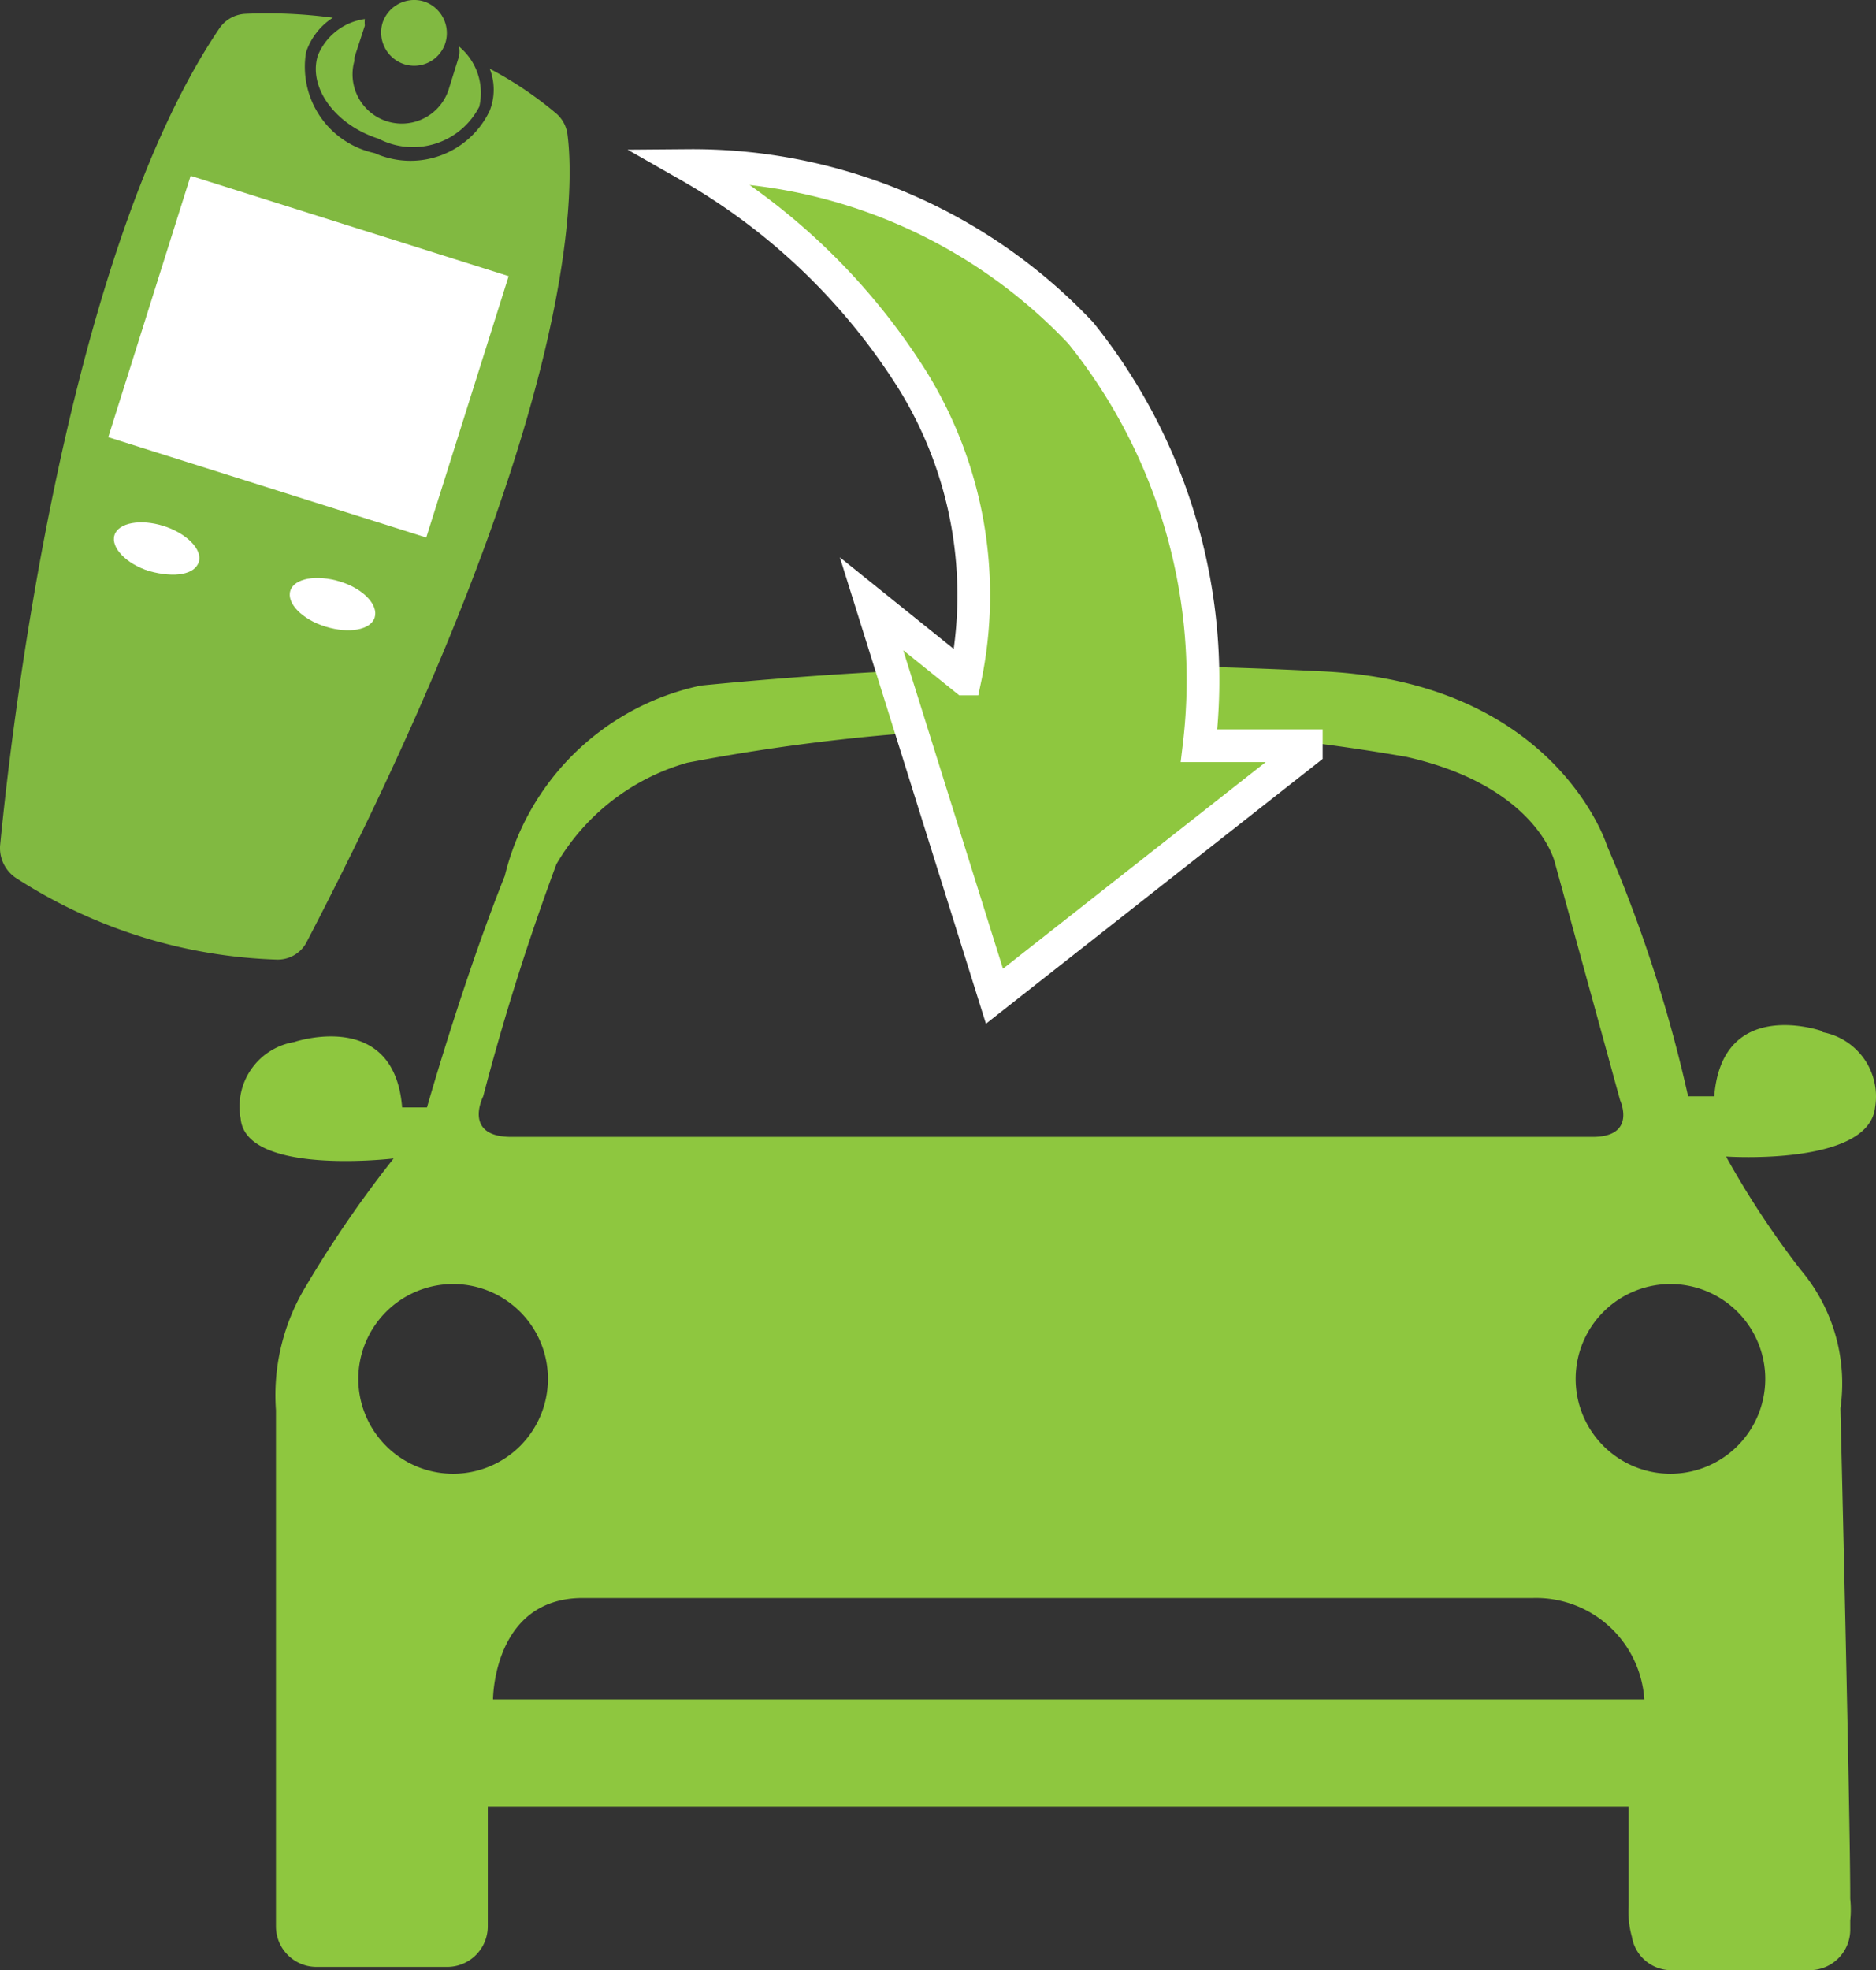
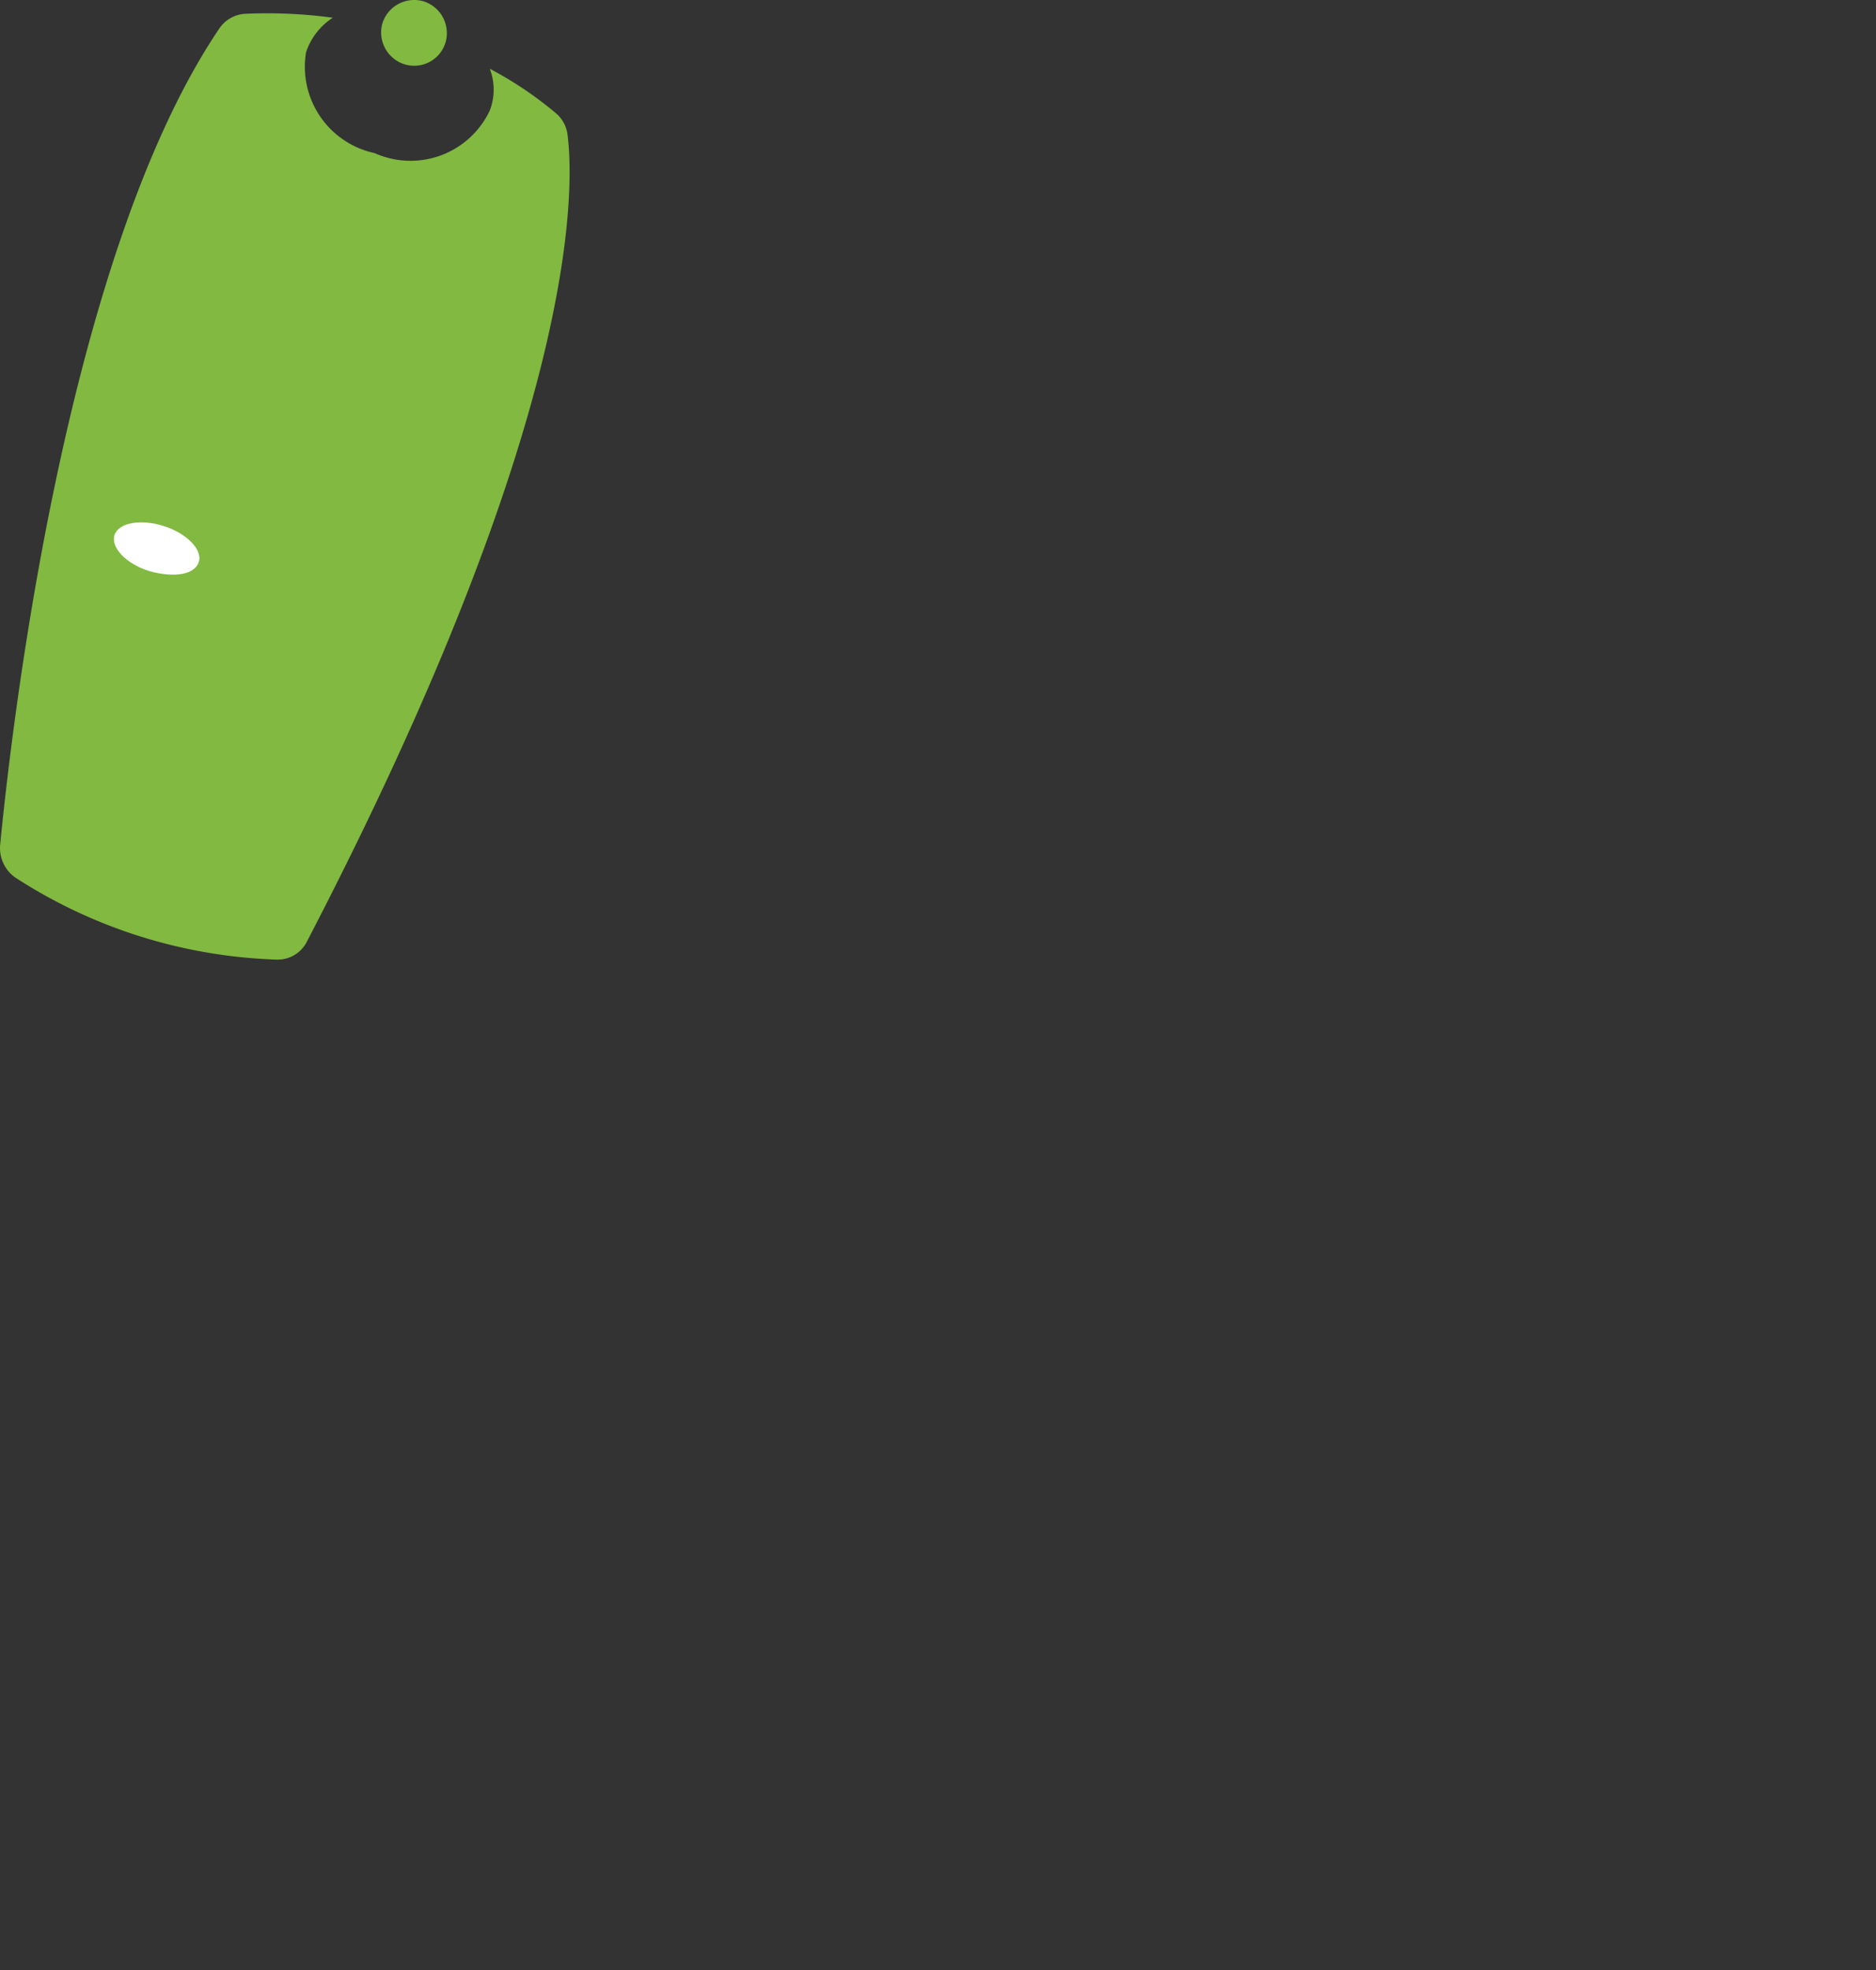
<svg xmlns="http://www.w3.org/2000/svg" width="28.695" height="30.121" data-name="Layer 1">
  <rect width="100%" height="100%" fill="#333333" stroke="none" />
  <defs>
    <style>.cls-2{fill:#81b941}.cls-3{fill:#fff}</style>
  </defs>
-   <path d="M27.001 21.081a1.45 1.45 0 11-1.45-1.45 1.45 1.45 0 011.45 1.45m-19.46 4.9s0-1.54 1.36-1.55h14.55a1.66 1.66 0 011.7 1.55zm-.61-3.45a1.45 1.45 0 111.45-1.45 1.45 1.45 0 01-1.45 1.45m.46-5.77a37 37 0 011.12-3.55 3.39 3.39 0 012-1.55 30.63 30.63 0 0111-.09c2 .45 2.27 1.61 2.27 1.61l1 3.64s.26.56-.42.56H7.821c-.75 0-.43-.62-.43-.62m20.47-1s-1.52-.53-1.64 1h-.4a21.56 21.56 0 00-1.24-3.83s-.78-2.53-4.42-2.67a63.18 63.18 0 00-9.44.22 3.92 3.92 0 00-3 2.91c-.64 1.6-1.19 3.54-1.19 3.54h-.38c-.12-1.52-1.65-1-1.65-1a1 1 0 00-.82 1.17c.08.88 2.34.61 2.34.61a17.58 17.58 0 00-1.34 1.95 3.21 3.21 0 00-.46 1.9v7.89a.62.62 0 00.62.62h2a.62.62 0 00.62-.62v-1.83h17.45v1.52a1.44 1.44 0 00.05.47.61.61 0 00.61.51h2.11a.62.62 0 00.62-.62v-.14a1.61 1.61 0 000-.33c0-1.33-.15-7.5-.15-7.5a2.69 2.69 0 00-.61-2.12 13.58 13.58 0 01-1.14-1.73s2.18.15 2.28-.75a1 1 0 00-.8-1.15" fill="#8ec73f" />
  <path class="cls-2" d="M8.681 2.061a.51.51 0 00-.19-.34 5.63 5.63 0 00-1-.67.88.88 0 010 .64 1.34 1.34 0 01-1.76.65 1.35 1.35 0 01-1.05-1.54 1 1 0 01.41-.53 7.48 7.48 0 00-1.34-.06.51.51 0 00-.4.23c-2.39 3.54-3.2 10.94-3.35 12.49a.55.55 0 00.24.49 7.8 7.8 0 004 1.25.5.5 0 00.44-.25c4.16-7.99 4.11-11.49 4-12.36z" fill="#81b941" />
  <path class="cls-3" d="M2.281 8.731c-.35-.11-.59-.36-.53-.55s.4-.25.75-.14.6.36.54.55-.36.25-.76.14z" fill="#fff" />
-   <path class="cls-3" fill="#fff" data-name="Group 3" d="M1.656 6.684l1.26-3.996L7.78 4.222 6.52 8.218z" />
-   <path class="cls-2" d="M7.021.711a.4.4 0 010 .15l-.15.48a.753.753 0 11-1.45-.41.43.43 0 000-.05l.16-.49a.42.42 0 010-.1.91.91 0 00-.72.56c-.15.49.27 1.06.93 1.27a1.14 1.14 0 001.54-.49.92.92 0 00-.31-.92z" fill="#81b941" />
-   <path class="cls-2" d="M6.481.021a.51.51 0 00-.63.33.51.51 0 00.33.63.5.5 0 00.63-.32.51.51 0 00-.33-.64z" fill="#81b941" />
-   <path class="cls-3" d="M4.981 9.581c-.36-.11-.6-.36-.54-.55s.4-.25.76-.14.59.36.53.55-.39.25-.75.14z" fill="#fff" />
-   <path d="M15.211 15.231l-1.88-6 1.43 1.15a6.24 6.24 0 00-.81-4.58 9.74 9.74 0 00-3.42-3.27 8.16 8.16 0 016 2.56 8.46 8.46 0 011.81 6.31h1.64v.08z" fill="#8ec73f" stroke="#fff" stroke-miterlimit="10" stroke-width=".5" />
+   <path class="cls-2" d="M6.481.021a.51.51 0 00-.63.33.51.51 0 00.33.63.5.5 0 00.63-.32.51.51 0 00-.33-.64" fill="#81b941" />
</svg>